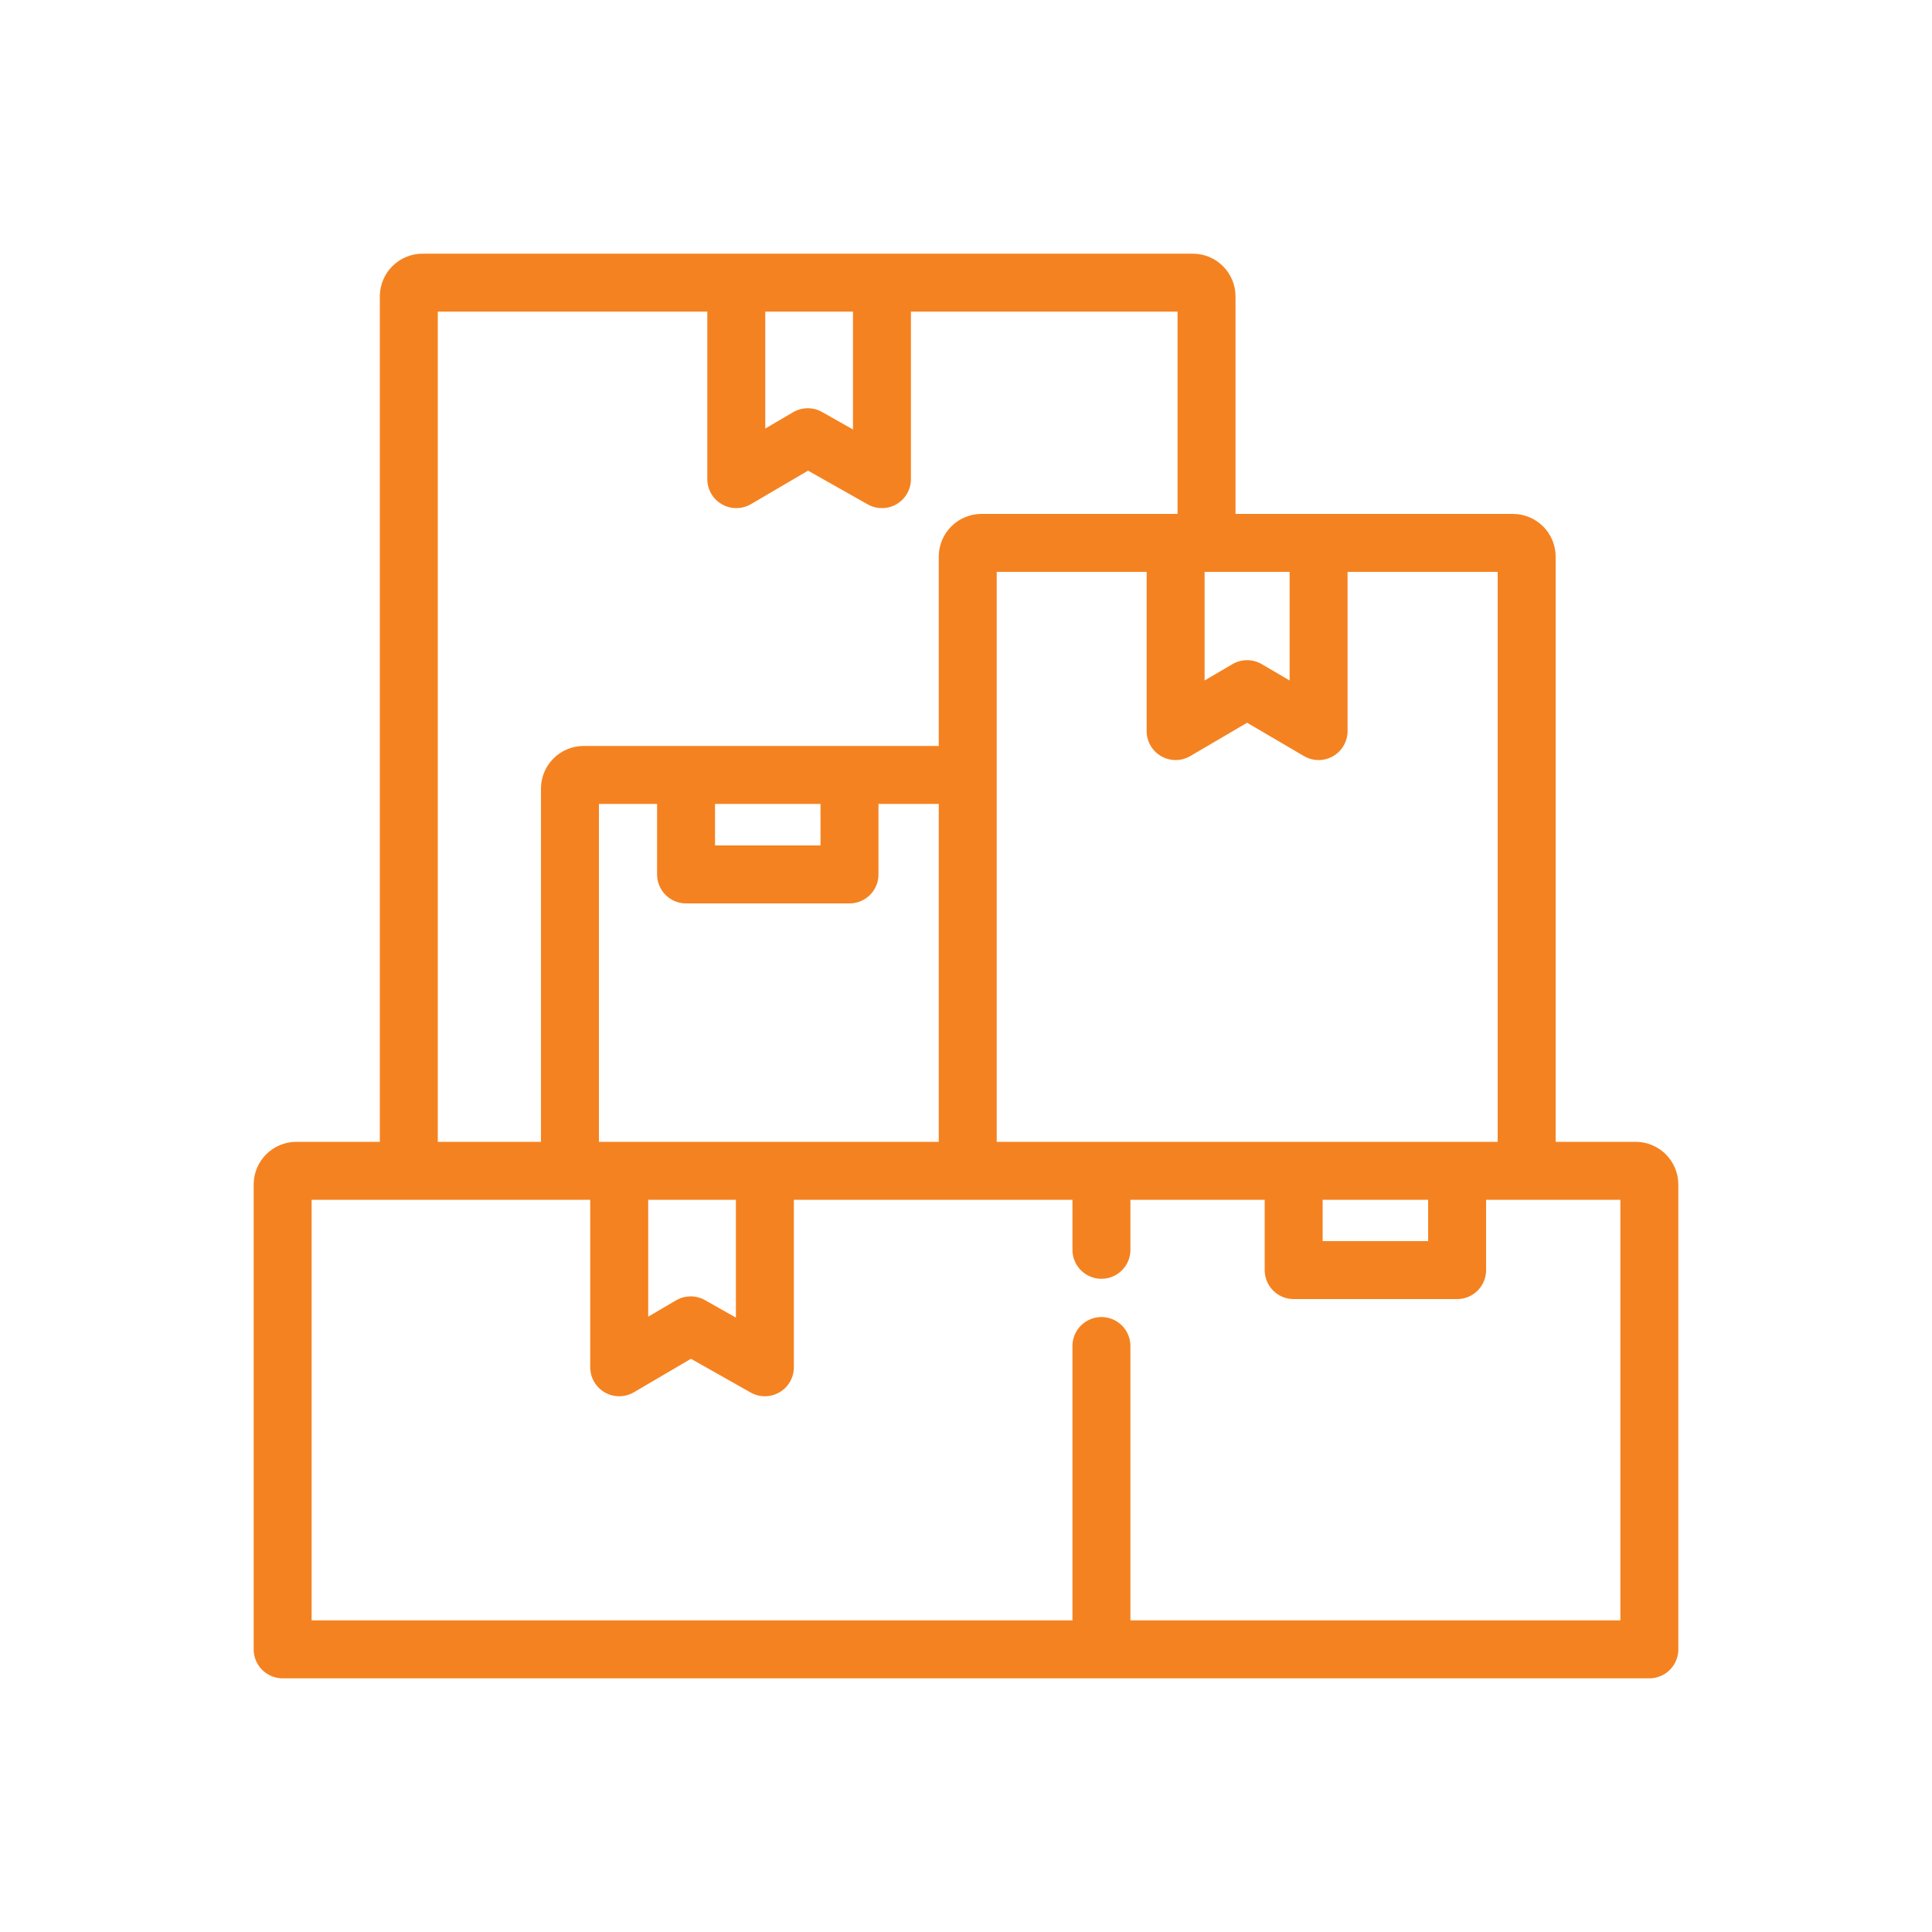
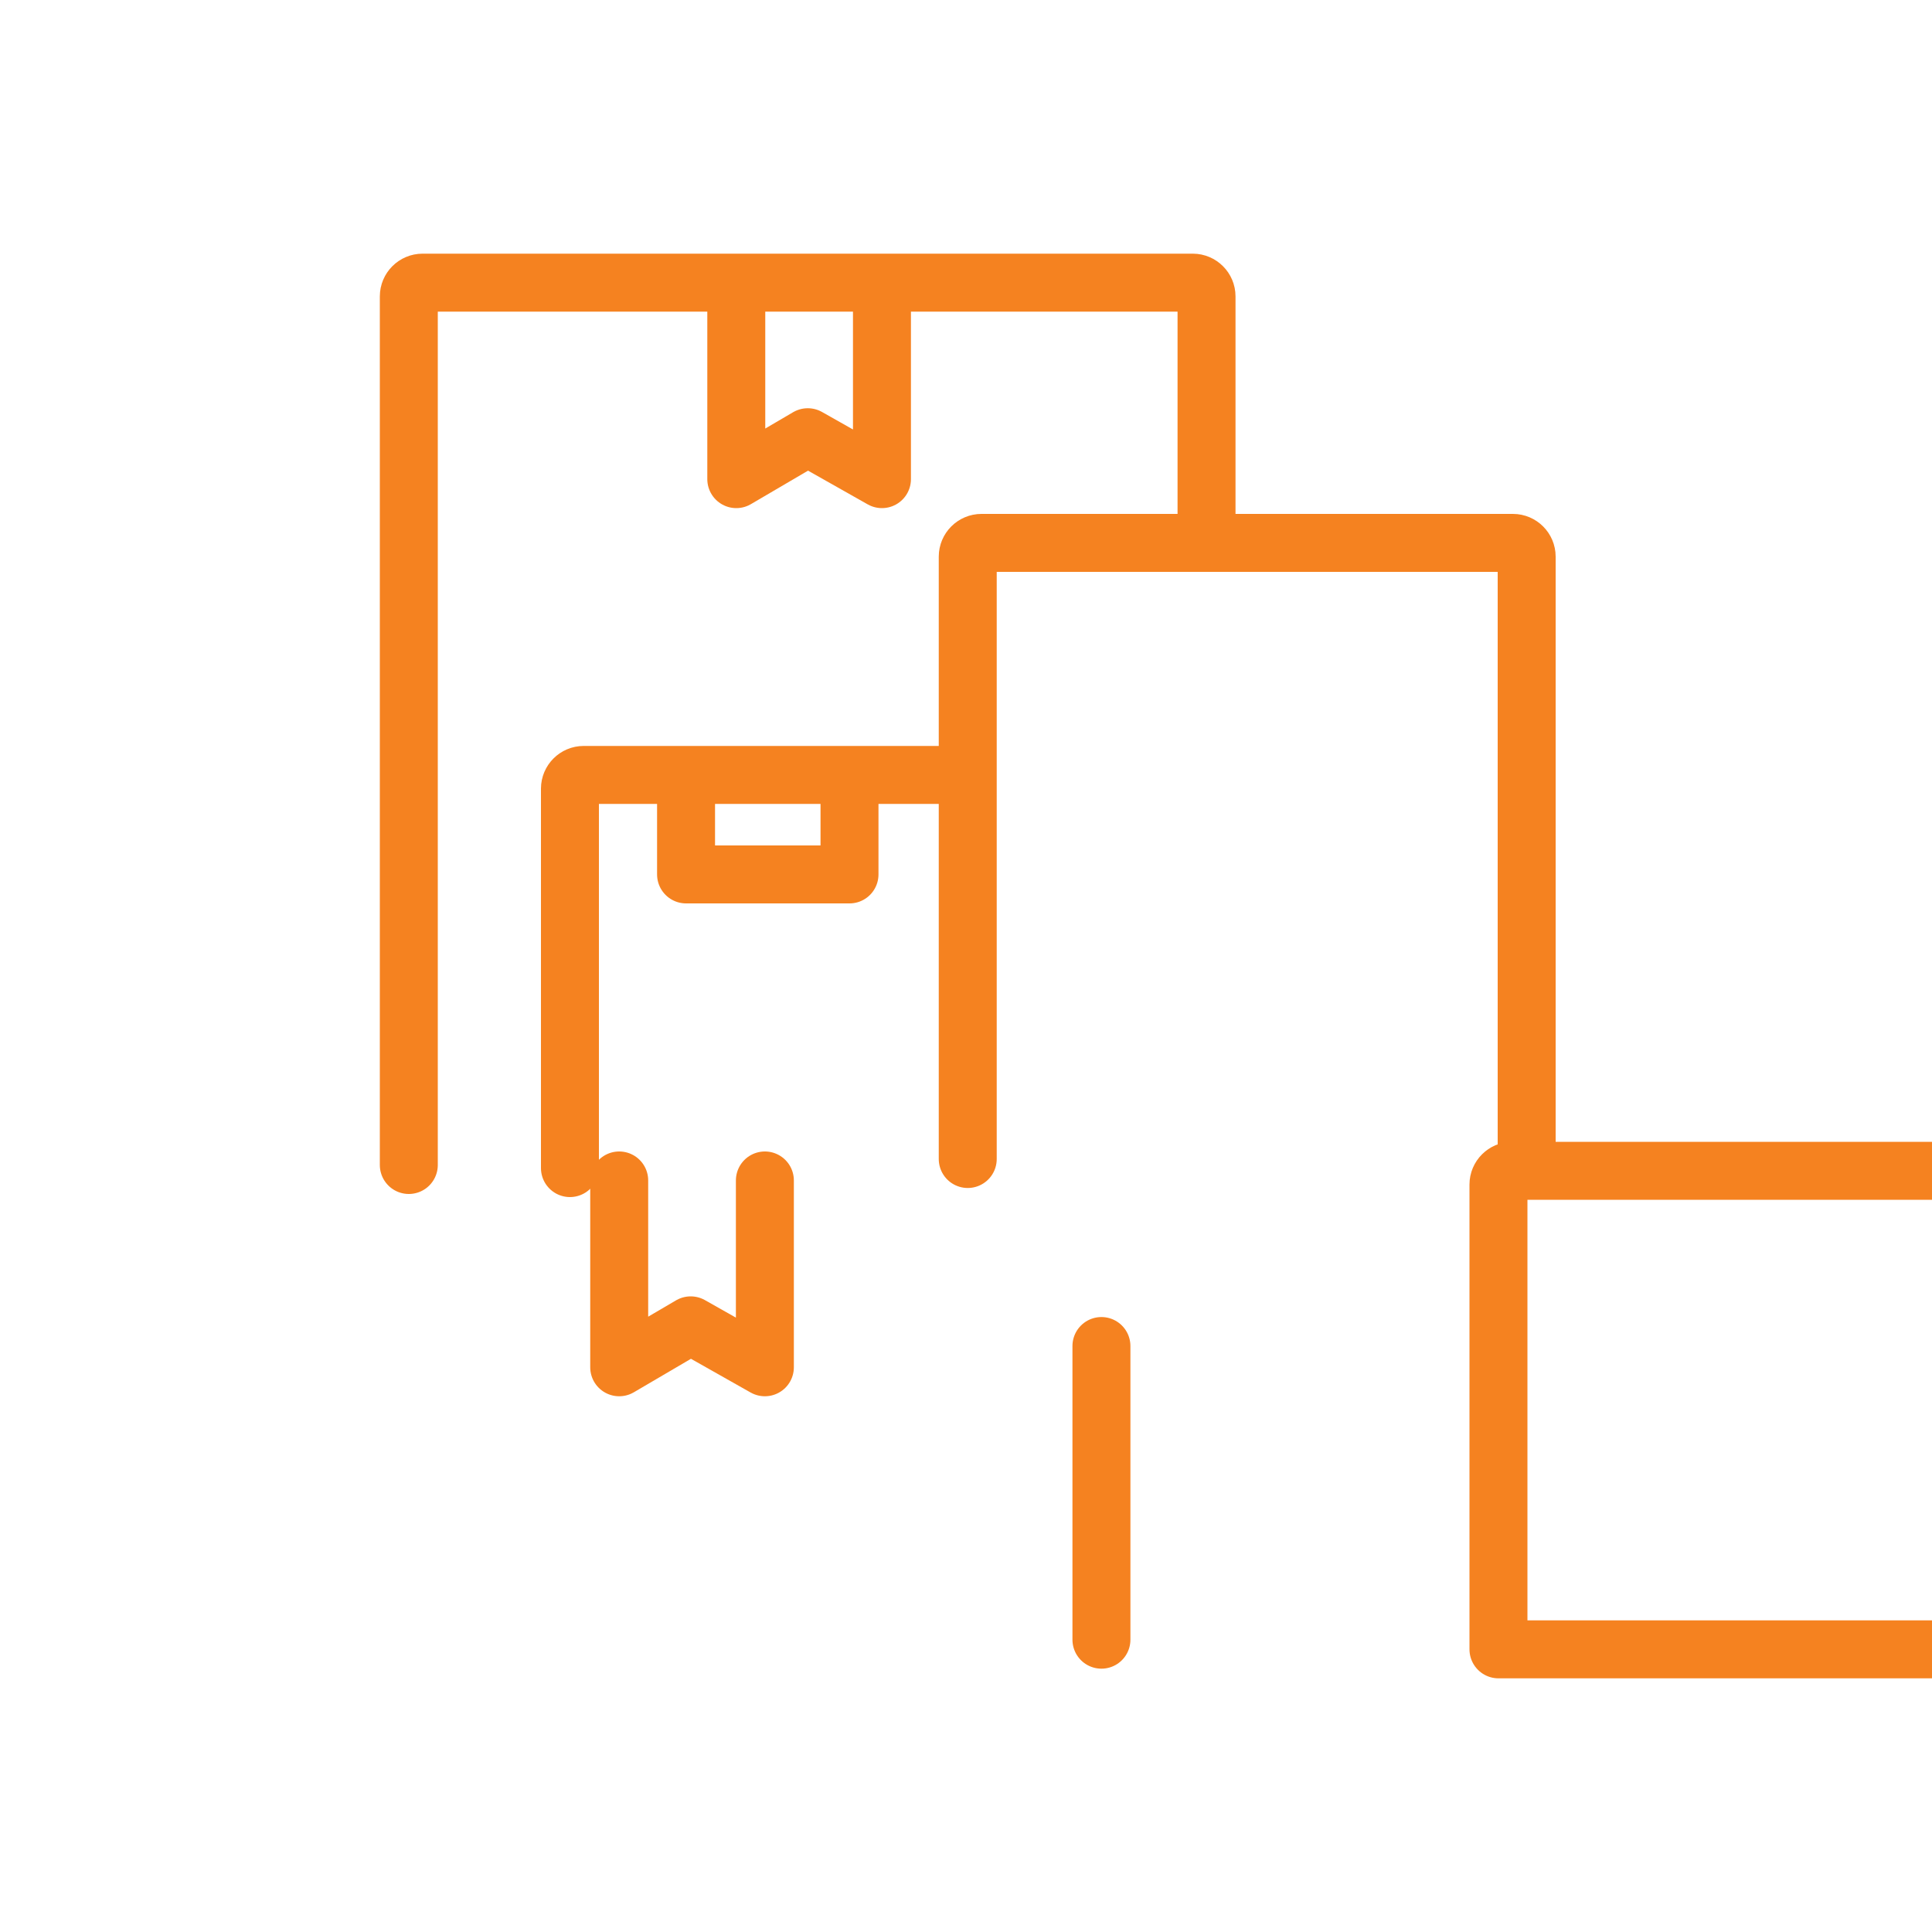
<svg xmlns="http://www.w3.org/2000/svg" id="Layer_1" viewBox="0 0 100 100">
  <defs>
    <style>.cls-1{fill:none;stroke:#f58220;stroke-linecap:round;stroke-linejoin:round;stroke-width:3px;}</style>
  </defs>
  <line class="cls-1" x1="57.01" y1="84.87" x2="57.01" y2="69.67" />
-   <line class="cls-1" x1="57.01" y1="64.69" x2="57.01" y2="61.1" />
-   <path class="cls-1" d="M77.56,85.37H14.63v-24.06c0-.39.32-.71.71-.71h69.32c.39,0,.71.32.71.71v24.06h-7.81Z" />
+   <path class="cls-1" d="M77.56,85.37v-24.06c0-.39.32-.71.71-.71h69.32c.39,0,.71.32.71.71v24.06h-7.81Z" />
  <path class="cls-1" d="M21.16,60.3V15.34c0-.39.32-.71.71-.71h39.87c.39,0,.71.32.71.71v12.58" />
  <path class="cls-1" d="M50.09,59.99v-31.18c0-.39.32-.71.71-.71h27.51c.39,0,.71.32.71.71v31.28" />
  <path class="cls-1" d="M29.5,60.46v-19.64c0-.39.32-.71.71-.71h19.58" />
  <polyline class="cls-1" points="43.97 40.57 43.97 45.26 35.51 45.26 35.51 40.43" />
-   <polyline class="cls-1" points="75.42 61.1 75.42 65.74 66.96 65.74 66.96 61.1" />
  <polyline class="cls-1" points="45.65 14.83 45.65 24.8 41.81 22.63 38.11 24.8 38.11 14.83" />
  <polyline class="cls-1" points="39.59 61.1 39.59 70.77 35.75 68.6 32.05 70.77 32.05 61.1" />
-   <polyline class="cls-1" points="68.25 28.54 68.25 37.84 64.55 35.67 60.85 37.84 60.85 28.49" />
</svg>